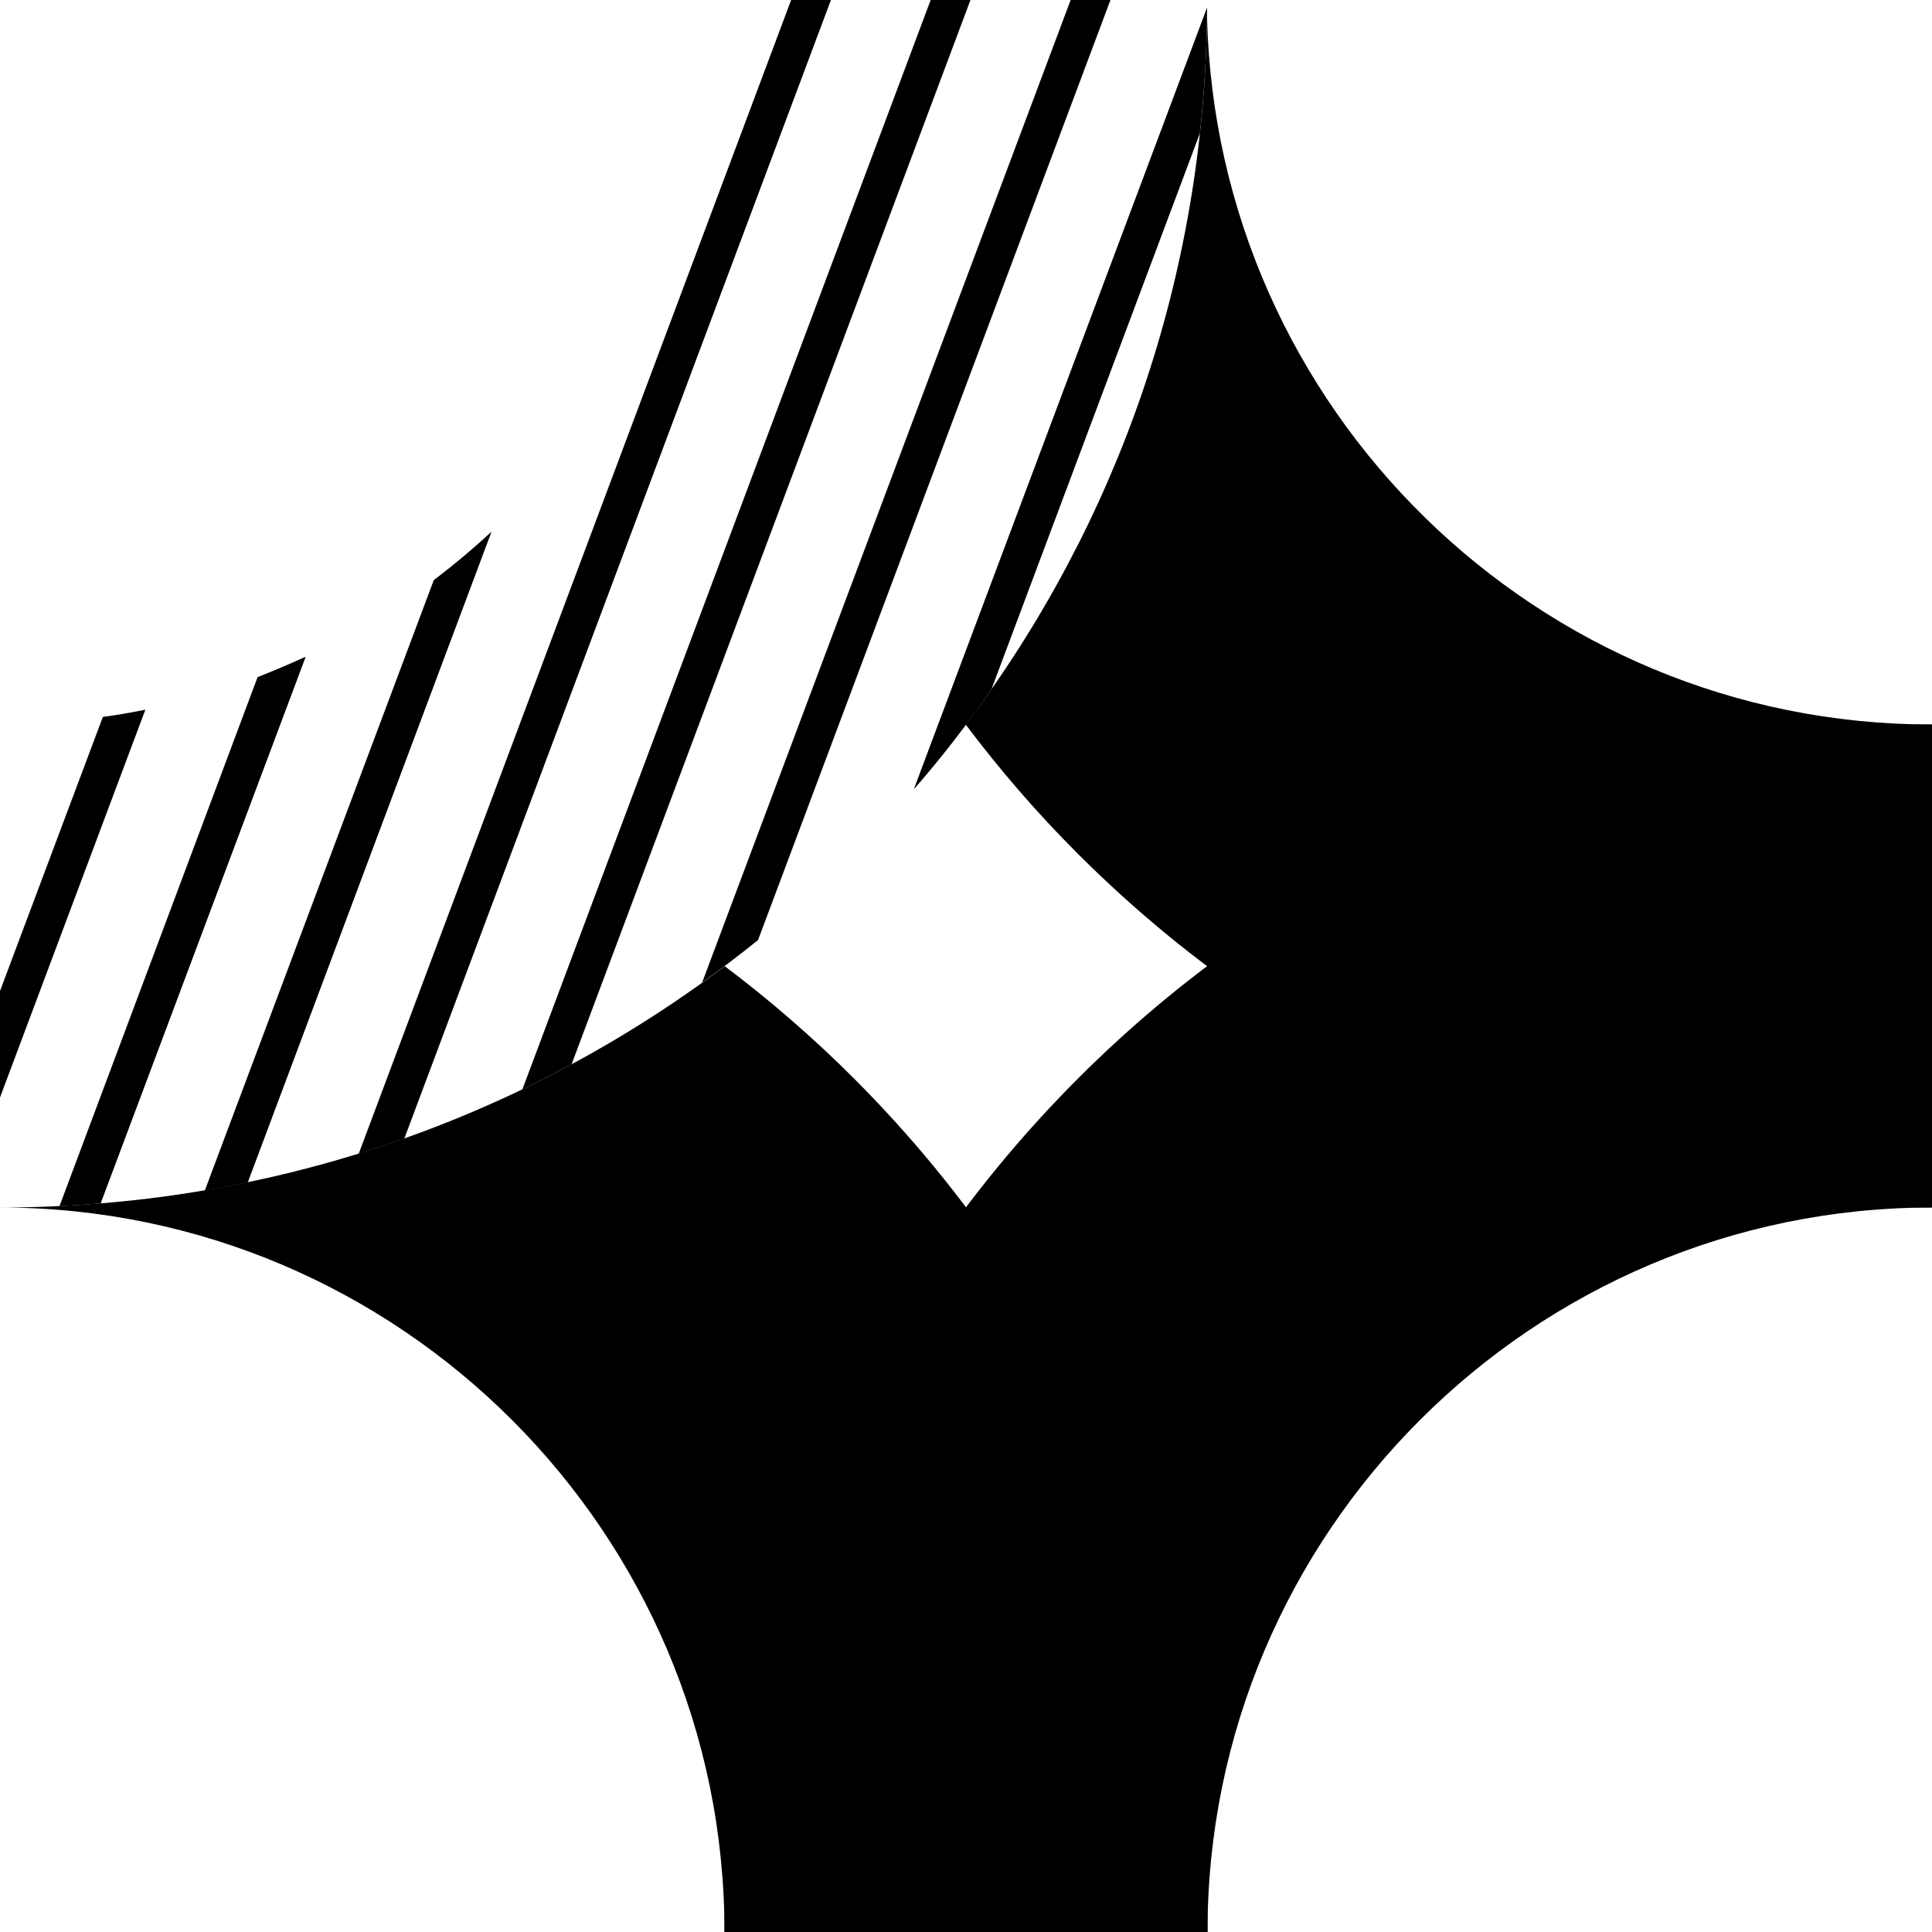
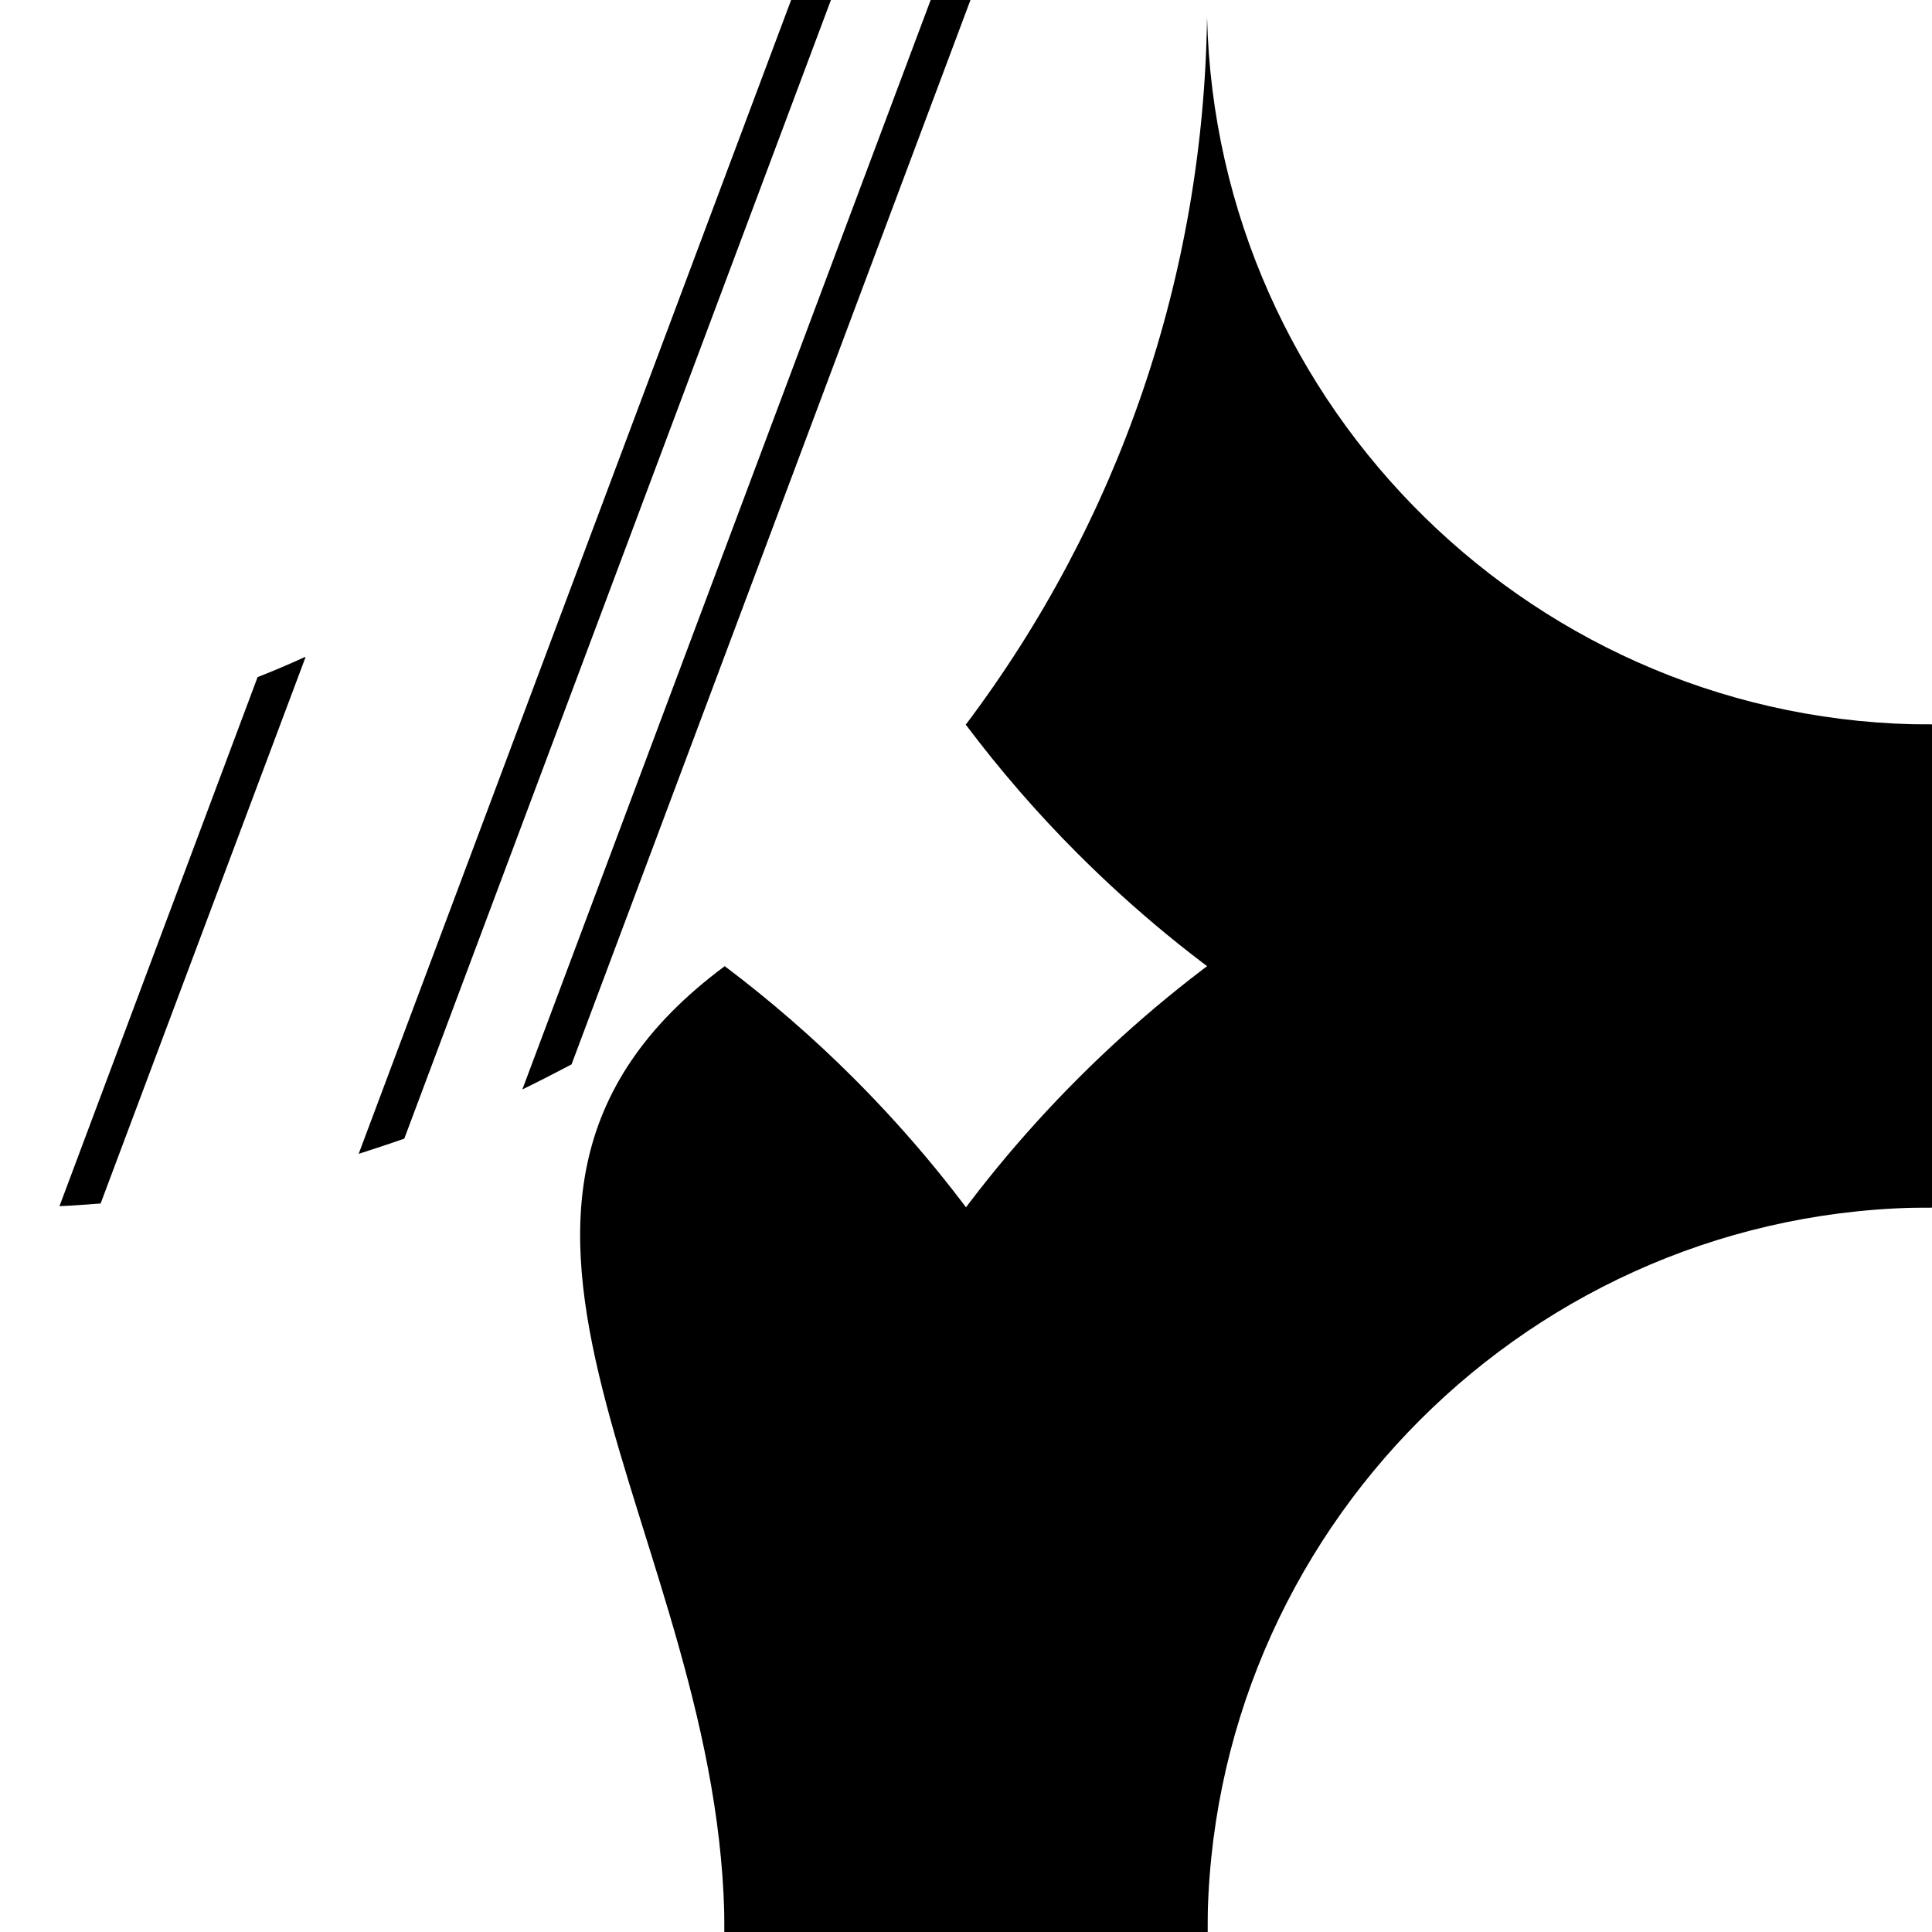
<svg xmlns="http://www.w3.org/2000/svg" width="432" height="432" viewBox="0 0 432 432" fill="none">
  <g clip-path="url(#clip0_480_656)">
    <path d="M432 162V270C342.7 270 270 342.7 270 432H162C162 359.9 190.1 292.1 241.1 241.1C292.1 190.1 359.9 162 432 162Z" fill="black" />
-     <path d="M162.1 216C115.6 251 59.3 270 0 270C89.3 270 162 342.7 162 432H270C270 359.9 241.9 292.1 190.9 241.1C181.8 232 172.1 223.6 162 216H162.1Z" fill="black" />
+     <path d="M162.1 216C89.3 270 162 342.7 162 432H270C270 359.9 241.9 292.1 190.9 241.1C181.8 232 172.1 223.6 162 216H162.1Z" fill="black" />
    <path d="M216 162.1C223.6 172.2 231.9 181.8 241 190.9C292 241.9 359.8 270 431.9 270V162C343.8 162 272 91.4 269.9 3.8C269.1 61.7 250.2 116.6 215.9 162.1H216Z" fill="black" />
-     <path d="M32.5 158.7C29.4 159.3 26.2 159.9 23 160.3L0 221.6V245.4L32.5 158.7Z" fill="black" />
    <path d="M68.2 146.9C64.7 148.5 61.2 150 57.6 151.4L13.3 269.7C16.4 269.6 19.4 269.3 22.5 269.1L68.3 147L68.2 146.9Z" fill="black" />
-     <path d="M110 118.8C105.9 122.6 101.5 126.3 97 129.7L45.8 266.2C49 265.7 52.2 265 55.4 264.4L109.9 118.9L110 118.8Z" fill="black" />
    <path d="M185.8 0H176.9L80.2 258C83.6 256.9 87 255.8 90.4 254.6L185.8 0Z" fill="black" />
    <path d="M217 0H208.1L116.8 243.6C120.5 241.8 124.2 239.9 127.8 238L217 0Z" fill="black" />
-     <path d="M248.3 0H239.4L157 219.7C161.2 216.7 165.4 213.5 169.5 210.2L248.3 0Z" fill="black" />
-     <path d="M204.5 176.3C210.7 169.2 216.4 161.8 221.7 154.1L268.3 29.8C269.3 20.5 269.9 11.1 269.9 1.7L204.4 176.3H204.5Z" fill="black" />
  </g>
  <defs>
    <clipPath id="clip0_480_656">
      <rect width="432" height="432" fill="white" />
    </clipPath>
  </defs>
</svg>